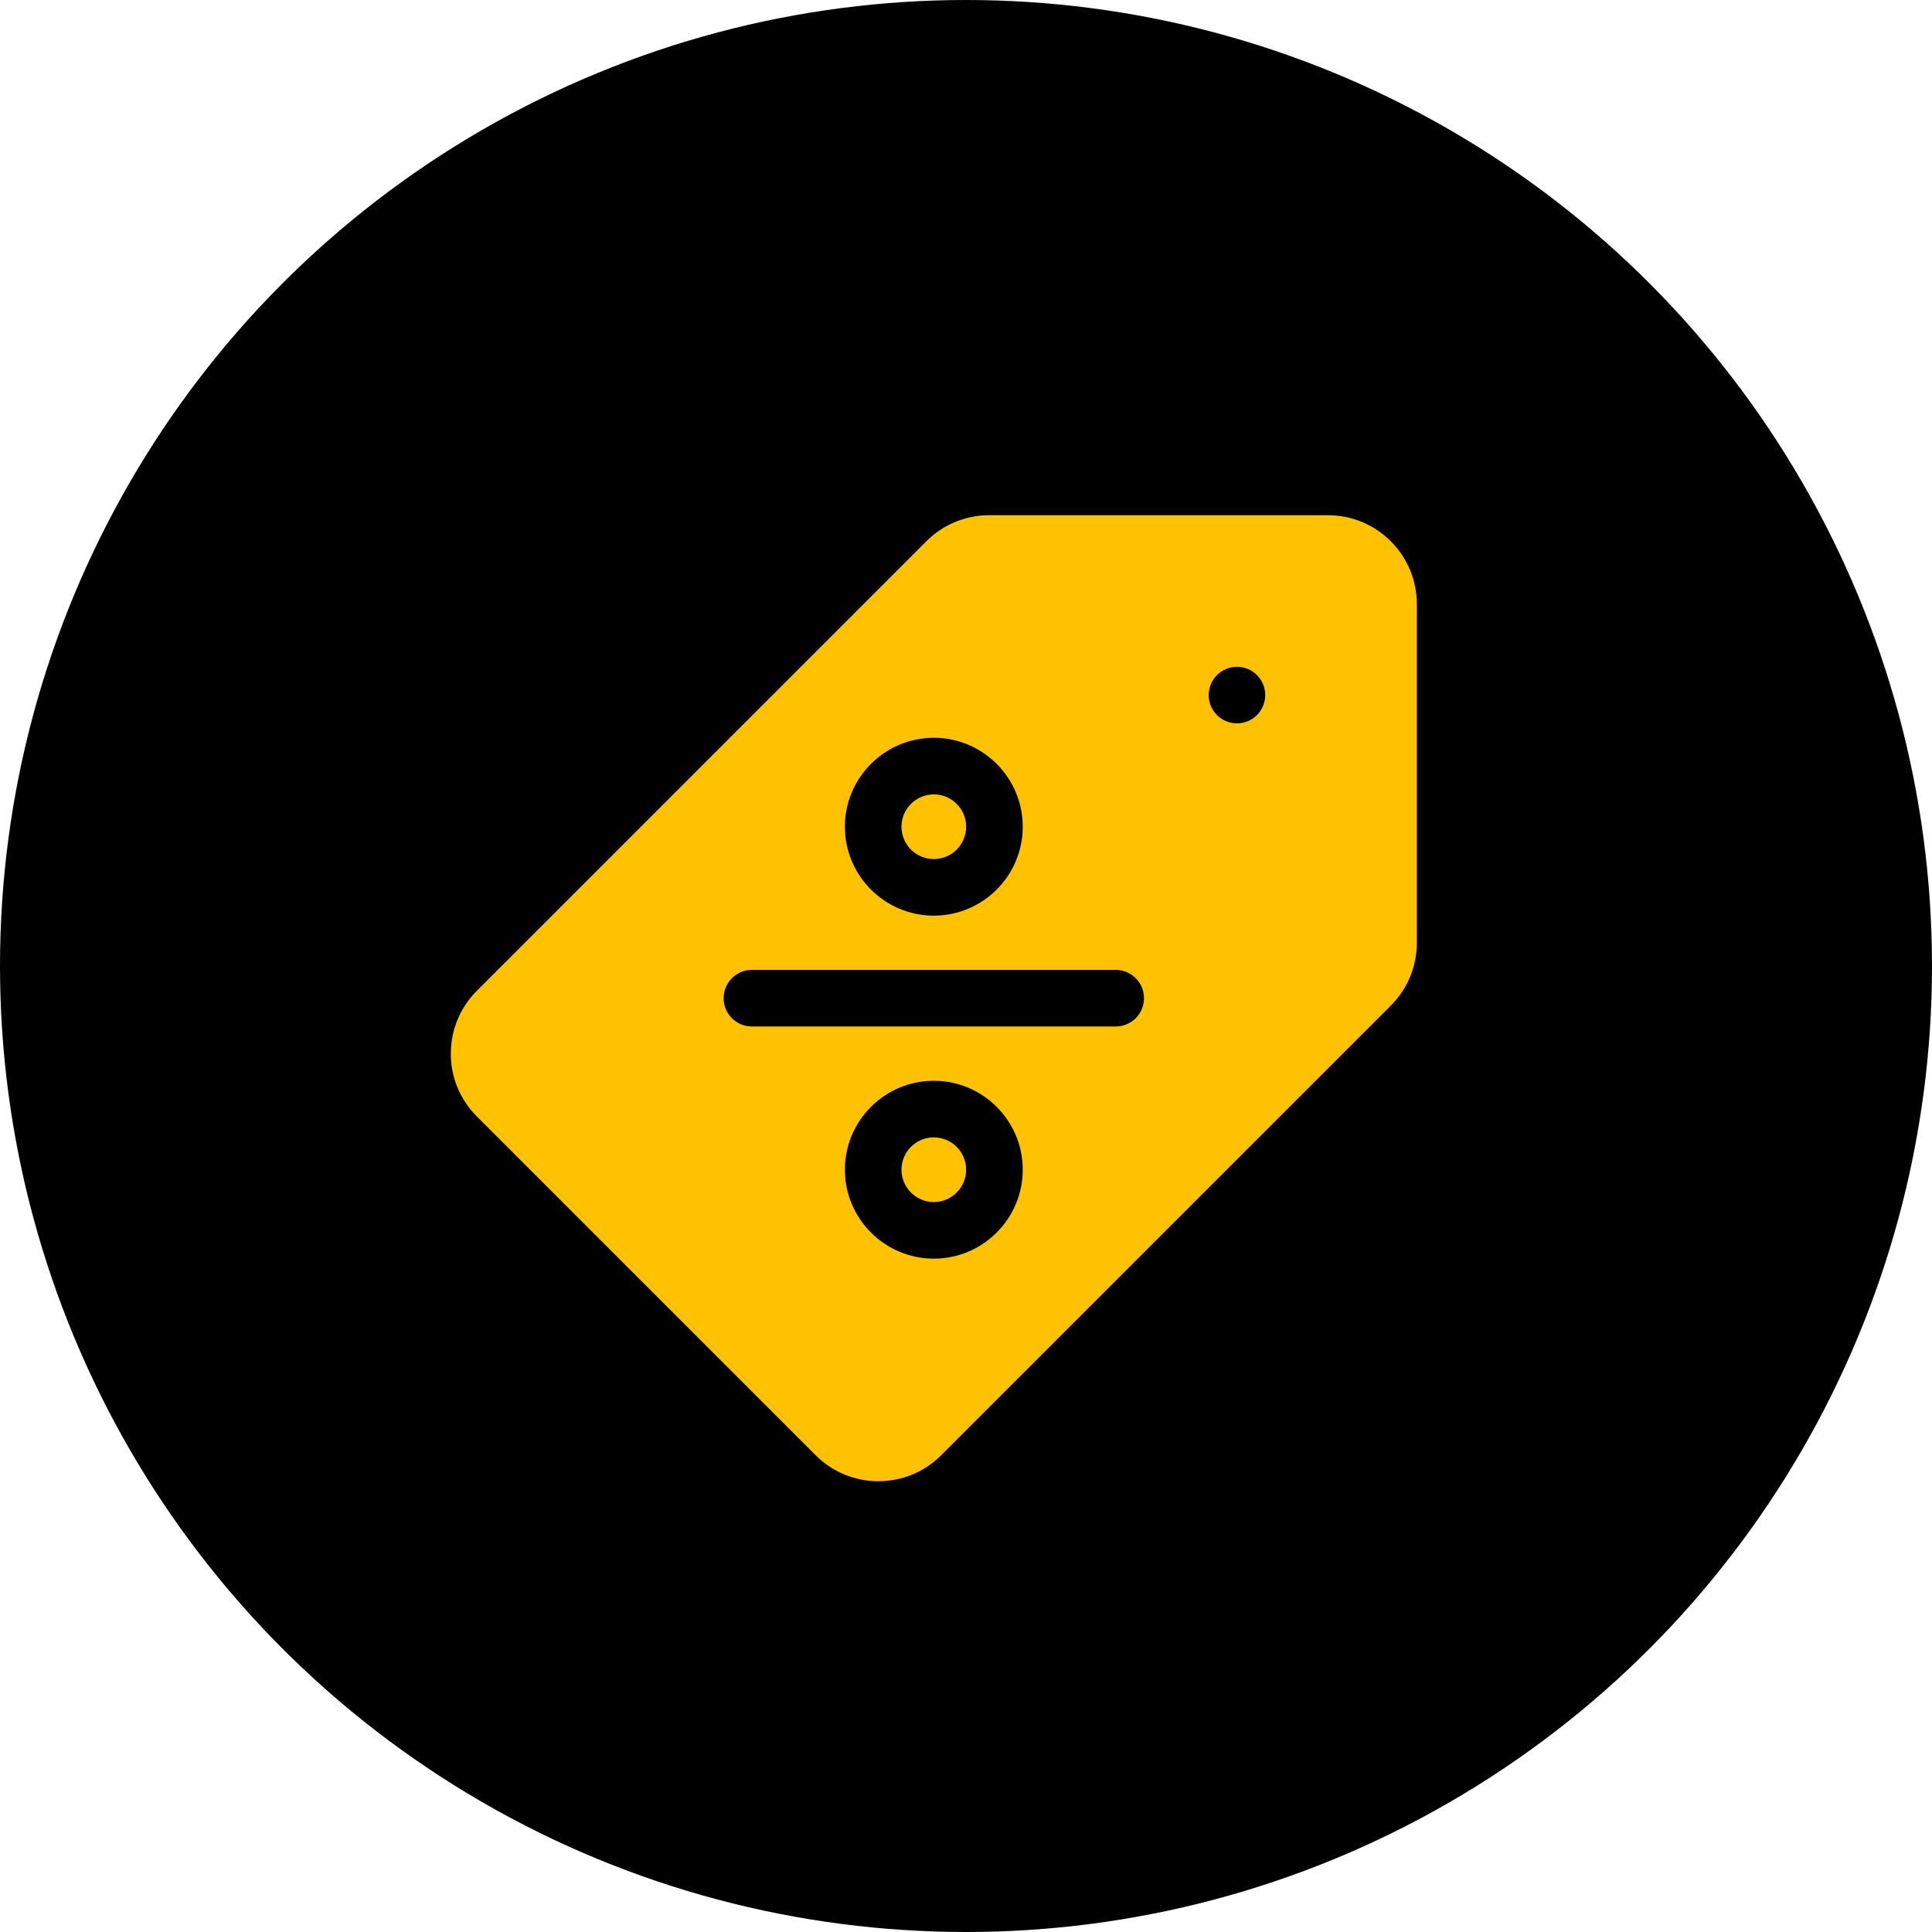
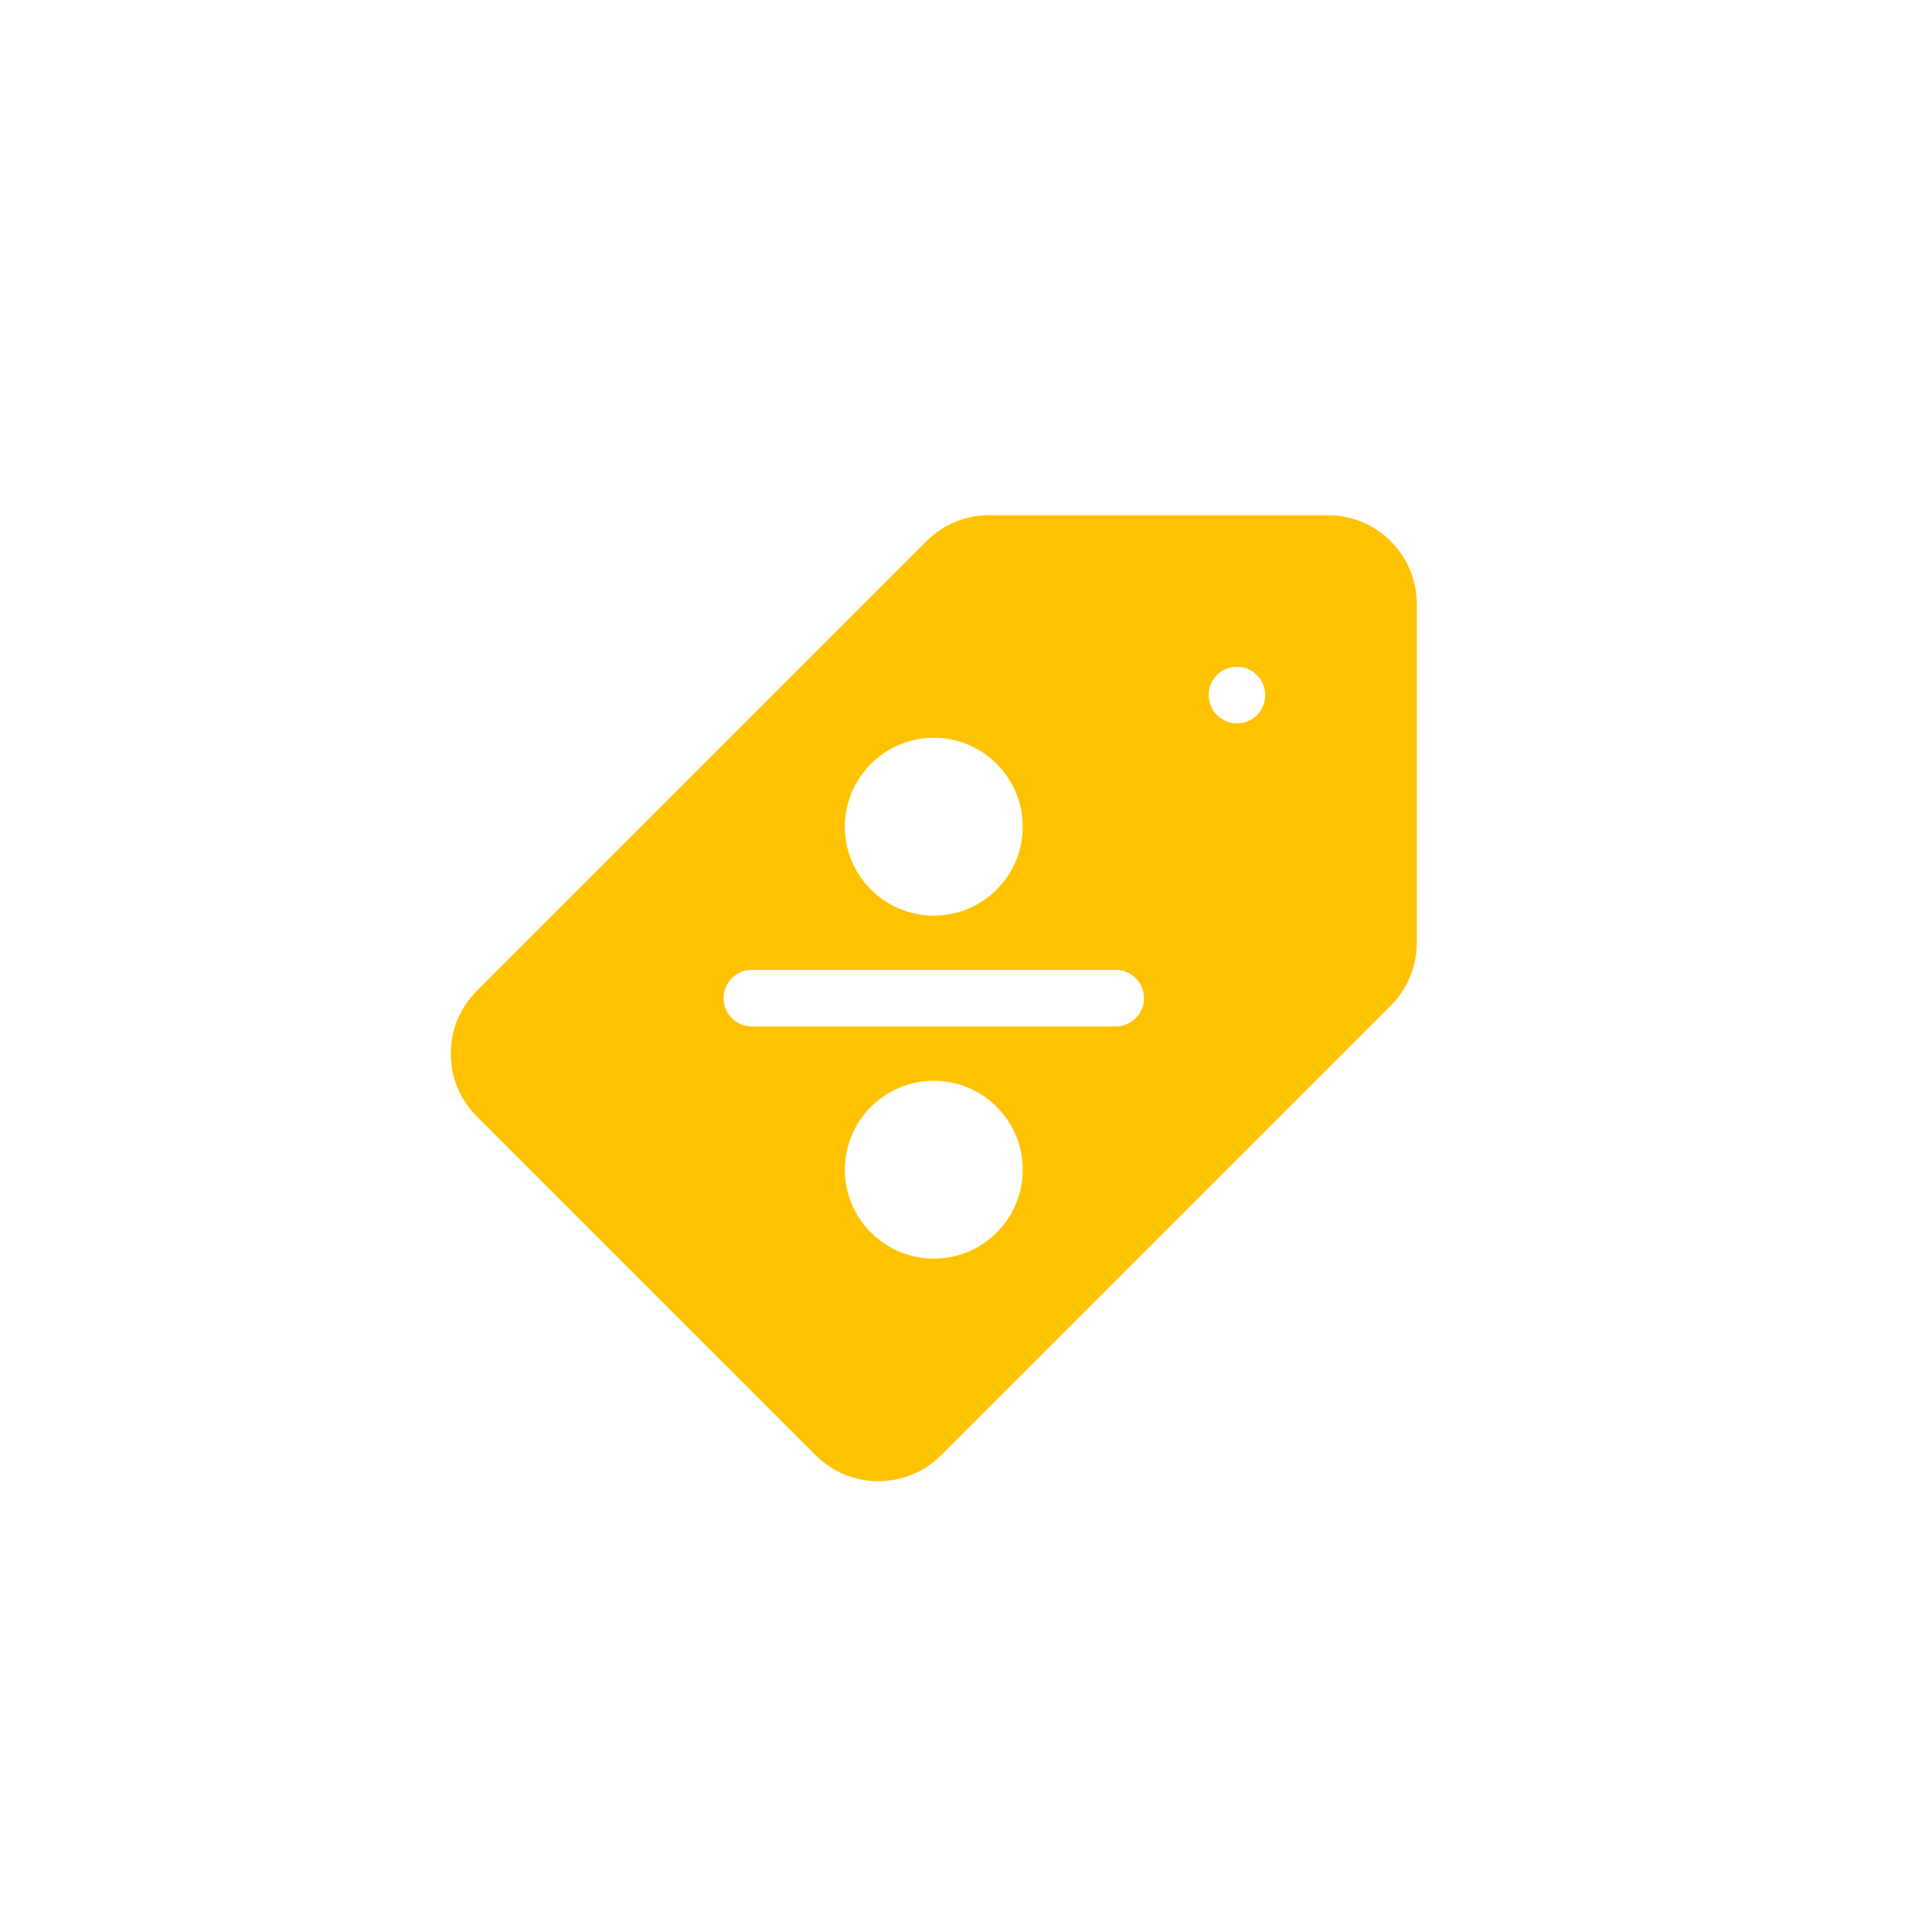
<svg xmlns="http://www.w3.org/2000/svg" width="30" height="30" viewBox="0 0 30 30" fill="none">
-   <circle cx="15" cy="15" r="15" fill="black" />
-   <path d="M14.5 18.665C14.777 18.665 15.002 18.44 15.002 18.163C15.002 17.886 14.777 17.661 14.5 17.661C14.223 17.661 13.998 17.886 13.998 18.163C13.998 18.44 14.223 18.665 14.5 18.665Z" fill="#FFC200" />
-   <path d="M14.5 13.339C14.777 13.339 15.002 13.115 15.002 12.837C15.002 12.56 14.777 12.335 14.5 12.335C14.223 12.335 13.998 12.56 13.998 12.837C13.998 13.115 14.223 13.339 14.5 13.339Z" fill="#FFC200" />
  <path d="M21.596 8.405C21.335 8.144 20.988 8 20.619 8H15.361C14.992 8 14.645 8.144 14.384 8.405L7.405 15.384C7.144 15.645 7 15.992 7 16.361C7 16.729 7.144 17.076 7.405 17.337L12.663 22.595C12.924 22.856 13.271 23 13.639 23C14.008 23 14.355 22.856 14.616 22.595L21.595 15.616C21.856 15.355 22 15.008 22 14.639V9.381C22 9.012 21.856 8.665 21.596 8.405ZM14.5 11.456C15.261 11.456 15.881 12.076 15.881 12.837C15.881 13.599 15.261 14.218 14.5 14.218C13.739 14.218 13.119 13.599 13.119 12.837C13.119 12.076 13.739 11.456 14.5 11.456ZM14.5 19.544C13.739 19.544 13.119 18.924 13.119 18.163C13.119 17.401 13.739 16.782 14.5 16.782C15.261 16.782 15.881 17.401 15.881 18.163C15.881 18.924 15.261 19.544 14.5 19.544ZM17.324 15.939H11.676C11.433 15.939 11.236 15.743 11.236 15.5C11.236 15.257 11.433 15.06 11.676 15.06H17.324C17.567 15.06 17.764 15.257 17.764 15.5C17.764 15.743 17.567 15.939 17.324 15.939ZM19.207 11.232C18.965 11.232 18.768 11.036 18.768 10.793C18.768 10.55 18.965 10.354 19.207 10.354C19.45 10.354 19.646 10.55 19.646 10.793C19.646 11.036 19.45 11.232 19.207 11.232Z" fill="#FFC200" />
</svg>